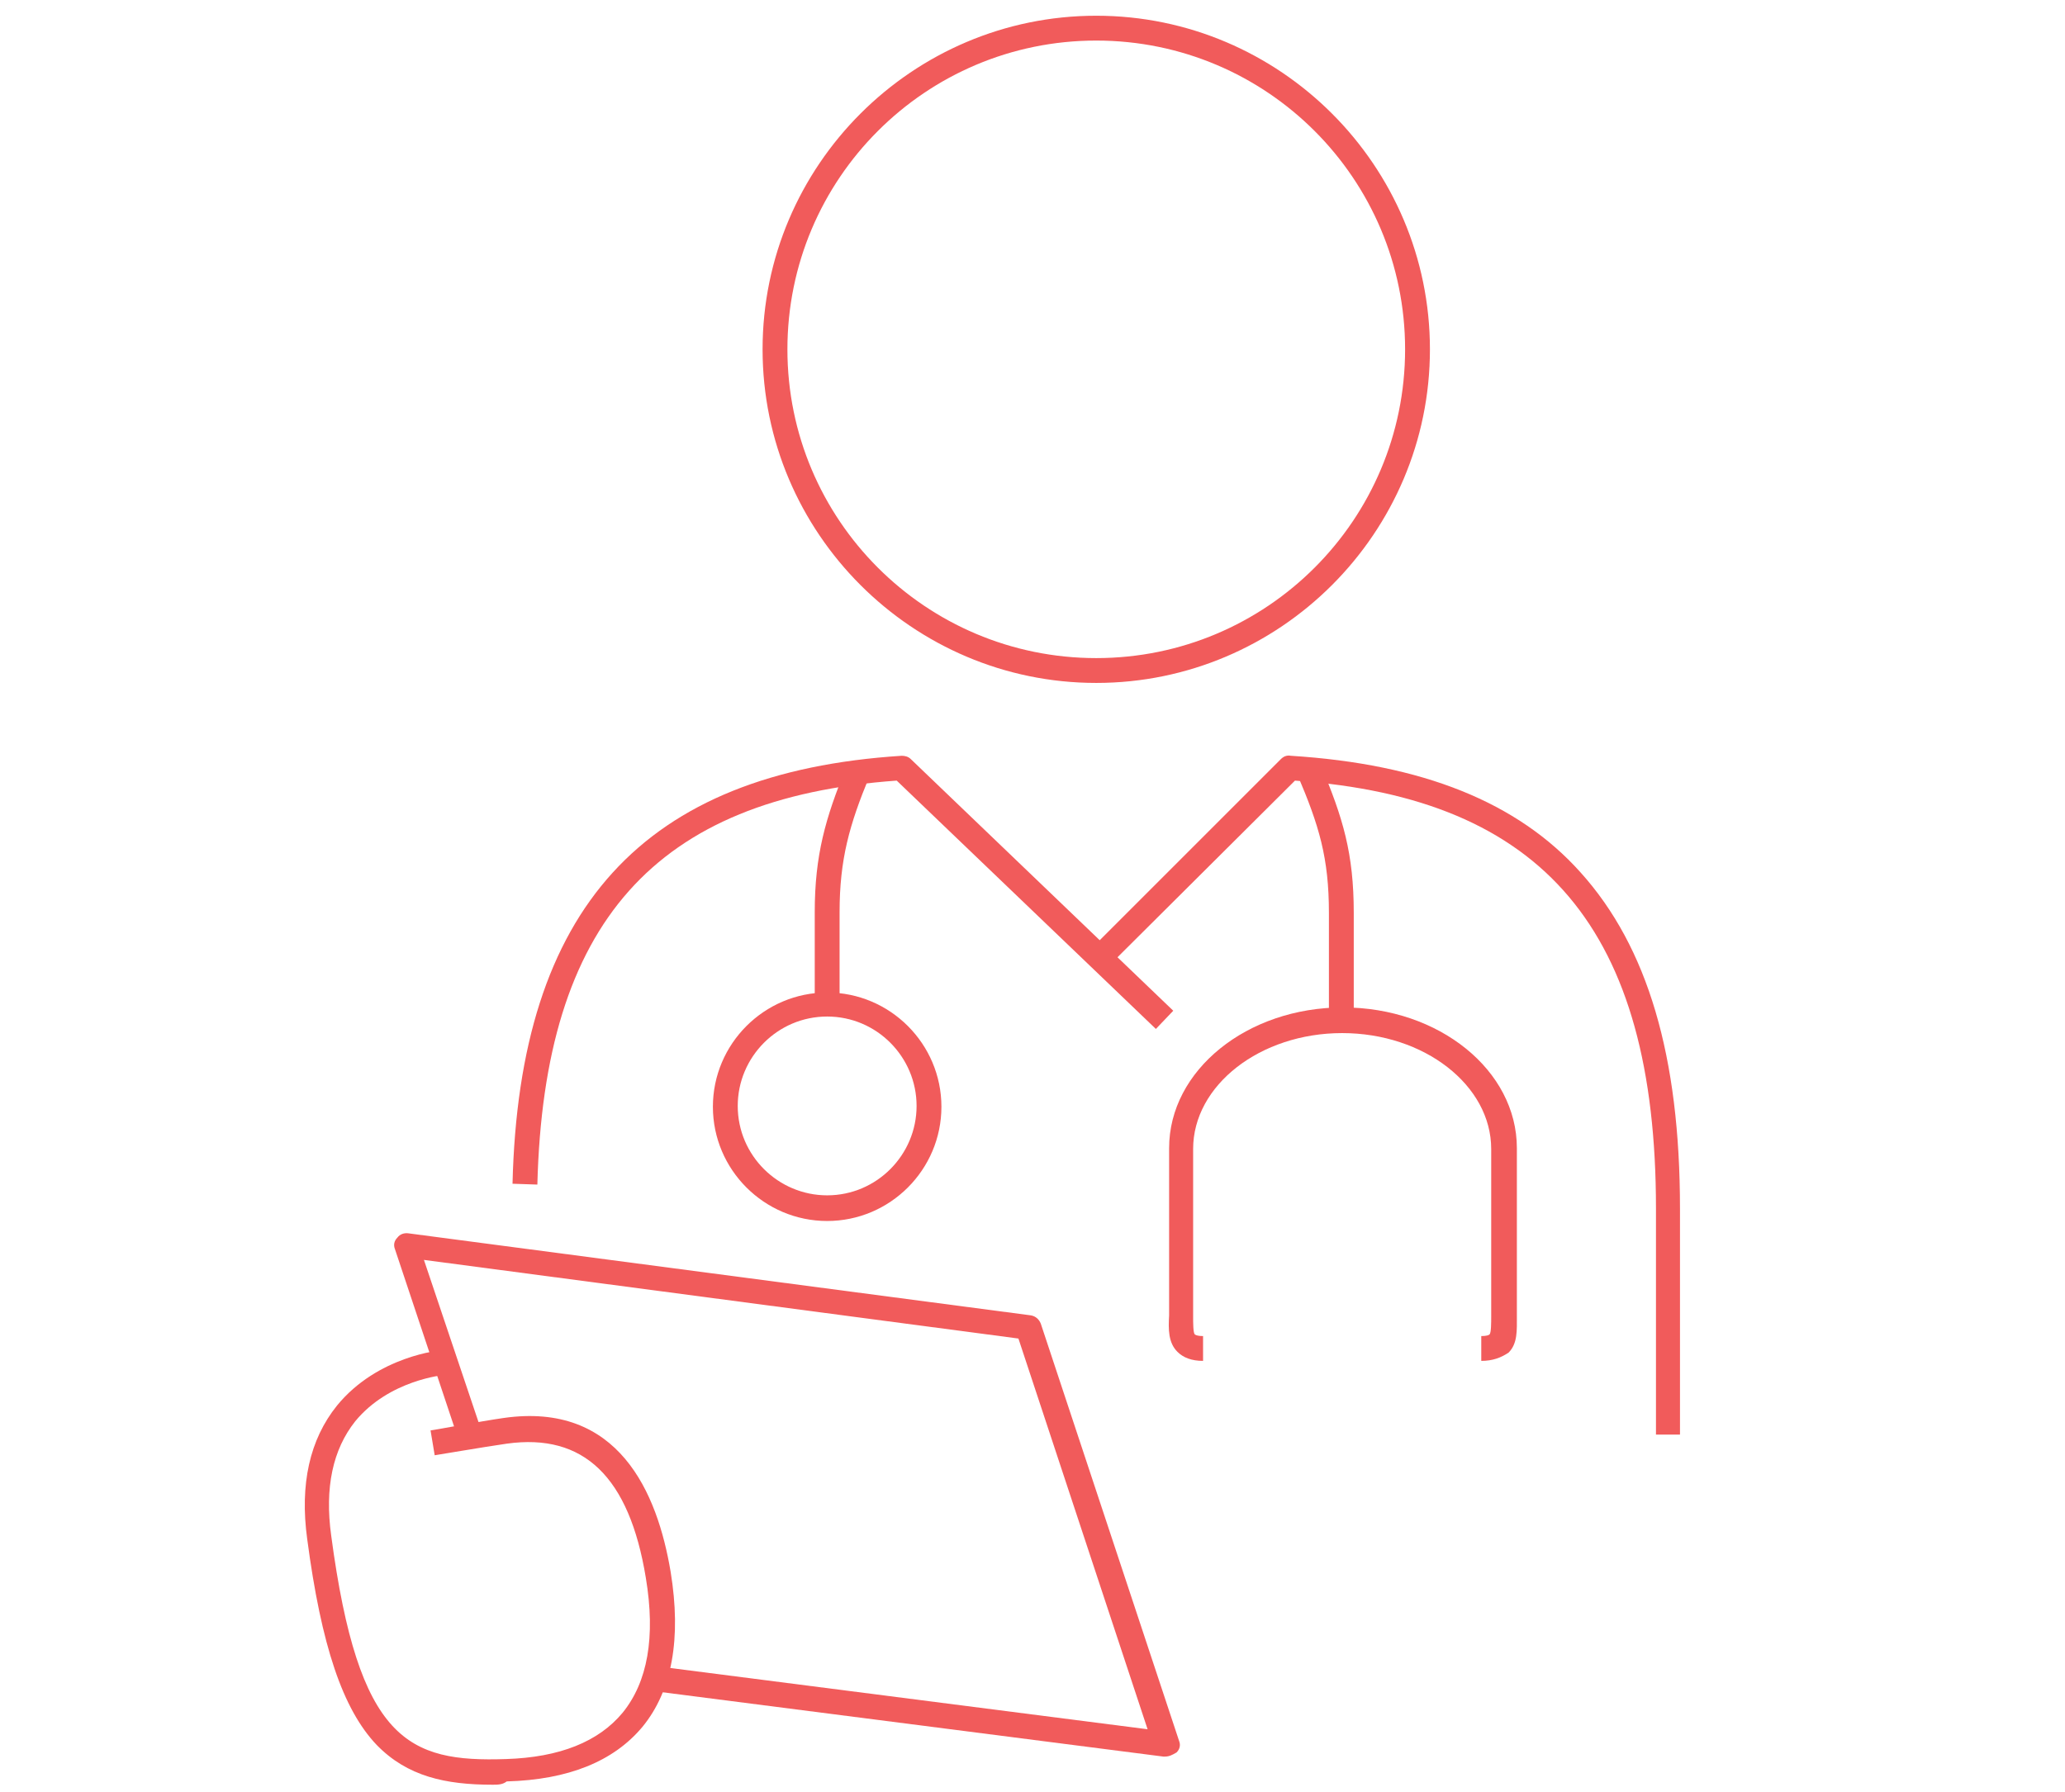
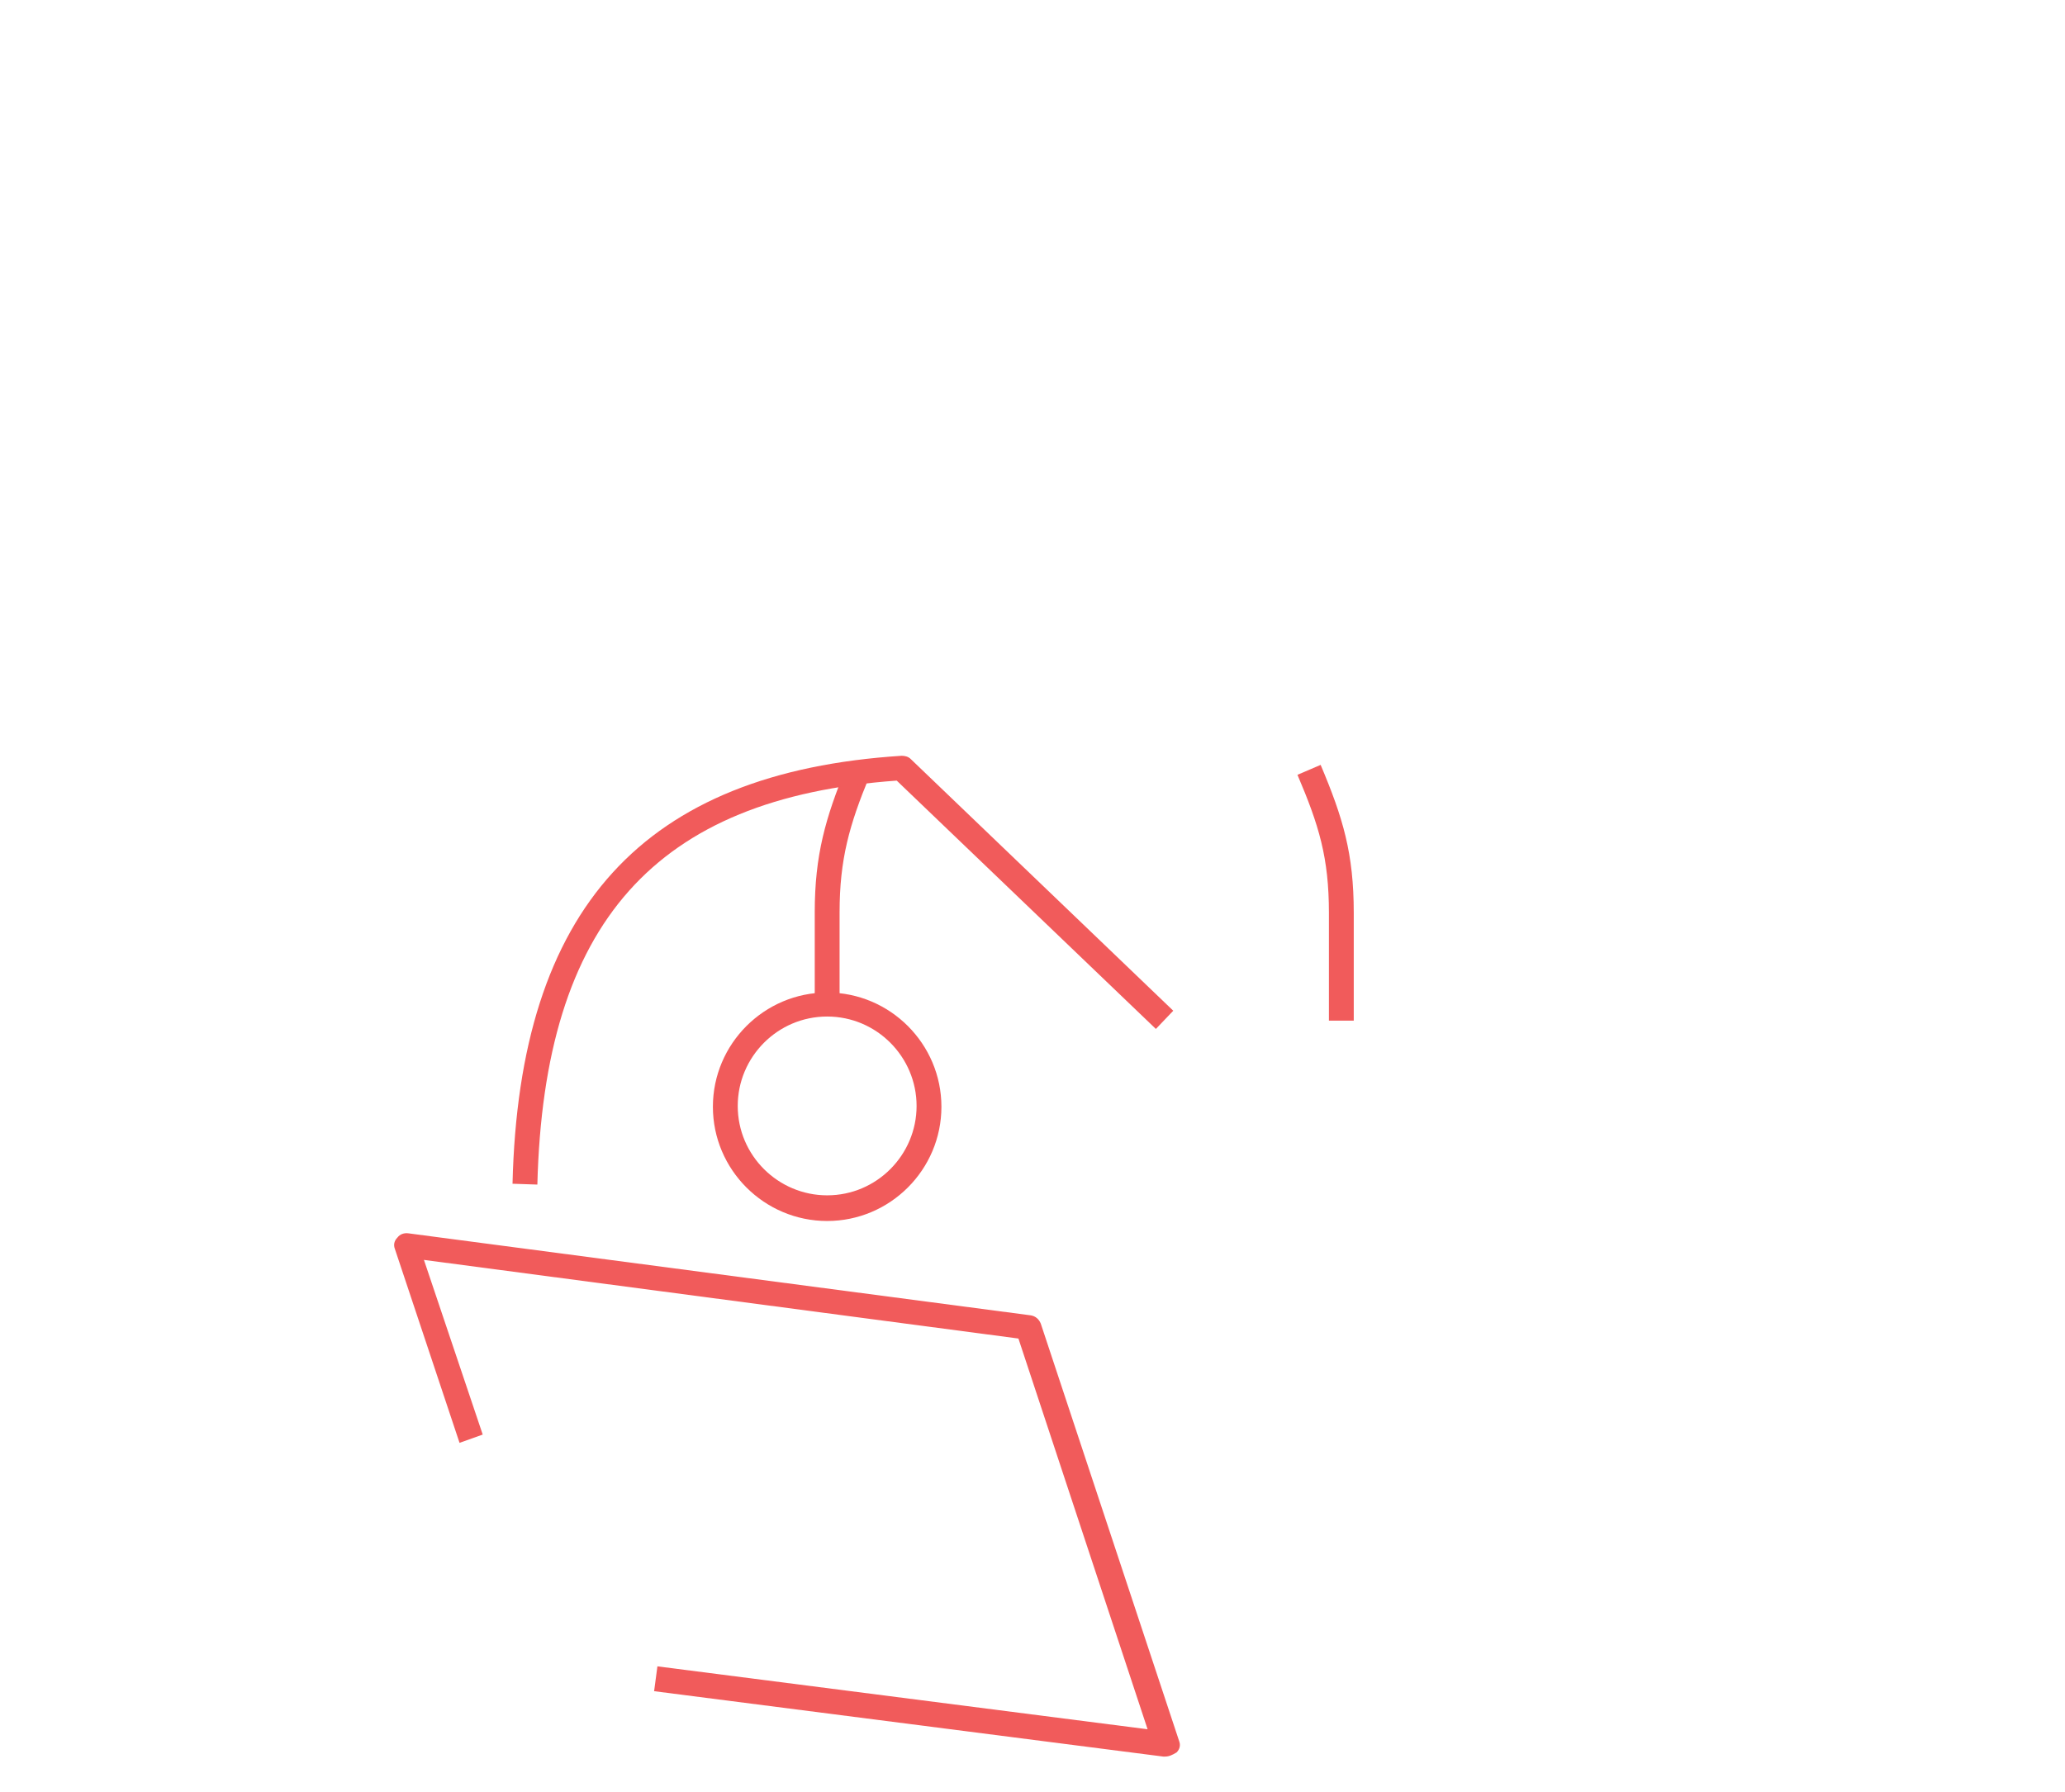
<svg xmlns="http://www.w3.org/2000/svg" id="Layer_1" x="0px" y="0px" viewBox="0 0 249.4 216.5" style="enable-background:new 0 0 249.4 216.5;" xml:space="preserve">
  <style type="text/css">	.st0{fill:#F15B5B;}</style>
  <g>
    <path class="st0" d="M140.7,212.2c-0.1,0-0.1,0-0.2,0L79,204.3l0.4-3l59.2,7.6l-15.6-47.2l-71.8-9.5l7.1,21.1l-2.8,1l-7.8-23.4  c-0.2-0.5-0.1-1,0.3-1.4c0.3-0.4,0.8-0.6,1.4-0.5l75.1,9.9c0.6,0.1,1,0.5,1.2,1l16.7,50.4c0.2,0.5,0.1,1-0.3,1.4  C141.6,212,141.2,212.2,140.7,212.2z" />
    <path class="st0" d="M101.4,121.3h-3v-11.1c0-6.9,1.3-11.4,3.8-17.5l2.8,1.1c-2.4,5.8-3.6,10-3.6,16.4V121.3z" />
    <path class="st0" d="M163.5,123.3h-3v-13c0-6.7-1.2-10.6-3.8-16.7l2.8-1.2c2.7,6.4,4,10.7,4,17.9V123.3z" />
-     <path class="st0" d="M178.9,164.4v-3c0.6,0,0.9-0.1,1-0.2c0.2-0.2,0.2-1.4,0.2-2.2c0-0.3,0-0.7,0-1v-19.2c0-7.7-8.1-14-18-14  c-9.9,0-18,6.3-18,14V158c0,0.4,0,0.7,0,1c0,0.8,0,2,0.2,2.2c0,0,0.2,0.2,1,0.2v3c-1.4,0-2.4-0.4-3.1-1.1c-1.1-1.1-1.1-2.7-1-4.4  c0-0.3,0-0.6,0-1v-19.2c0-9.4,9.4-17,21-17c11.6,0,21,7.6,21,17V158c0,0.3,0,0.6,0,1c0,1.7,0.1,3.3-1,4.4  C181.3,164,180.3,164.4,178.9,164.4z" />
    <path class="st0" d="M99.9,147.5c-7.6,0-13.8-6.2-13.8-13.8c0-7.6,6.2-13.8,13.8-13.8c7.6,0,13.8,6.2,13.8,13.8  C113.7,141.3,107.5,147.5,99.9,147.5z M99.9,122.8c-6,0-10.8,4.9-10.8,10.8c0,6,4.9,10.8,10.8,10.8c6,0,10.8-4.9,10.8-10.8  C110.7,127.7,105.9,122.8,99.9,122.8z" />
-     <path class="st0" d="M132.4,82.5c-22.2,0-40.3-18.1-40.3-40.3s18.1-40.3,40.3-40.3c22.2,0,40.3,18.1,40.3,40.3  S154.6,82.5,132.4,82.5z M132.4,4.9c-20.6,0-37.3,16.7-37.3,37.3s16.7,37.3,37.3,37.3c20.6,0,37.3-16.7,37.3-37.3  S153,4.9,132.4,4.9z" />
    <path class="st0" d="M64.9,143.1l-3-0.1c0.8-33.3,15.8-49.7,47-51.7c0.4,0,0.8,0.1,1.1,0.4l31.7,30.4l-2.1,2.2l-31.3-30  C79.1,96.4,65.7,111.5,64.9,143.1z" />
-     <path class="st0" d="M203,173.3h-3V146c0-33.6-13.5-49.6-43.6-51.7l-22.6,22.5l-2.1-2.1l23-23c0.3-0.3,0.7-0.5,1.2-0.4  c15.9,1,27.4,5.6,35,14.1c8.1,9,12,22.2,12,40.6V173.3z" />
-     <path class="st0" d="M59.5,215.6c-5.7,0-10.3-1-14-4.8c-4.1-4.3-6.7-12-8.4-24.9c-0.9-6.6,0.3-12,3.6-16.1c4.9-6,12.5-6.7,12.8-6.7  l0.2,3l-0.1-1.5l0.1,1.5c-0.1,0-6.7,0.6-10.8,5.6c-2.7,3.4-3.7,8-2.9,13.8c3.3,24.8,9.3,27.4,21.1,27c6.5-0.2,11.2-2.1,14.1-5.6  c3-3.7,4-9.1,2.8-16.3c-2-12.2-7.5-17.5-16.8-16.2c-2.8,0.4-8.6,1.4-8.7,1.4l-0.5-3c0.2,0,6-1.1,8.8-1.5c13.9-2,18.6,9,20.2,18.6  c1.3,8,0.2,14.3-3.4,18.7c-3.5,4.2-9,6.4-16.4,6.6C60.7,215.6,60.1,215.6,59.5,215.6z" />
  </g>
</svg>